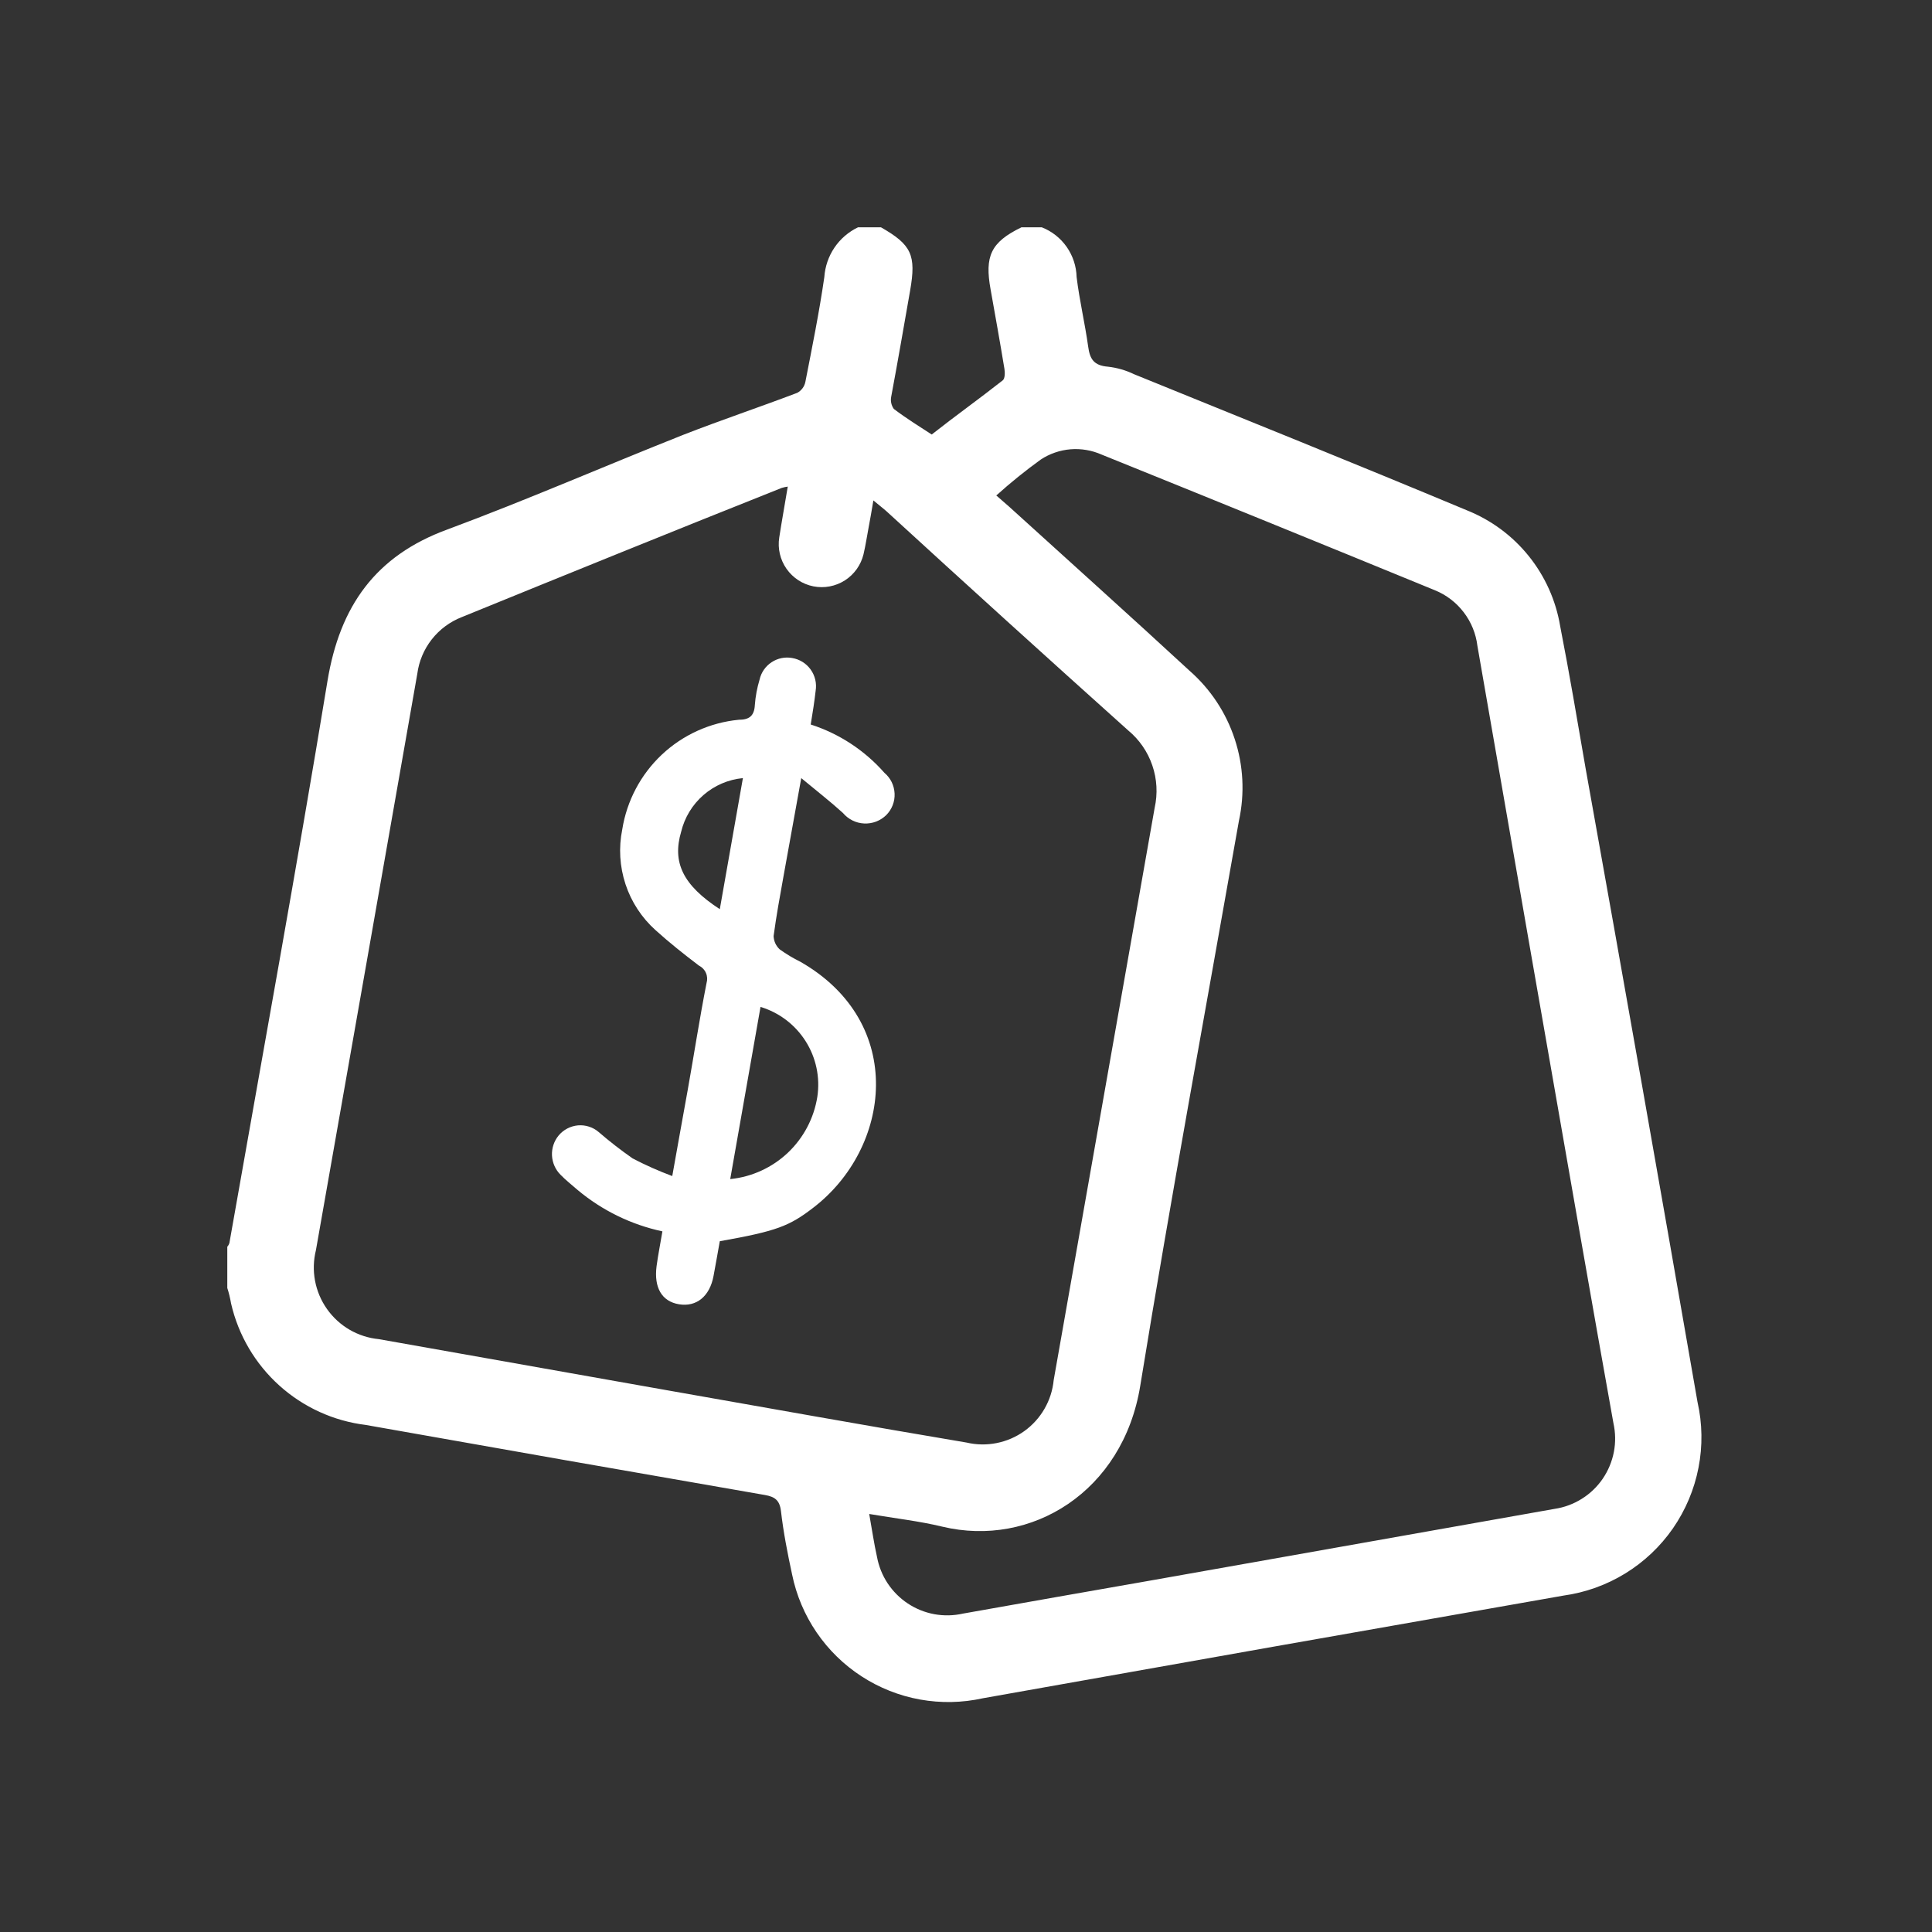
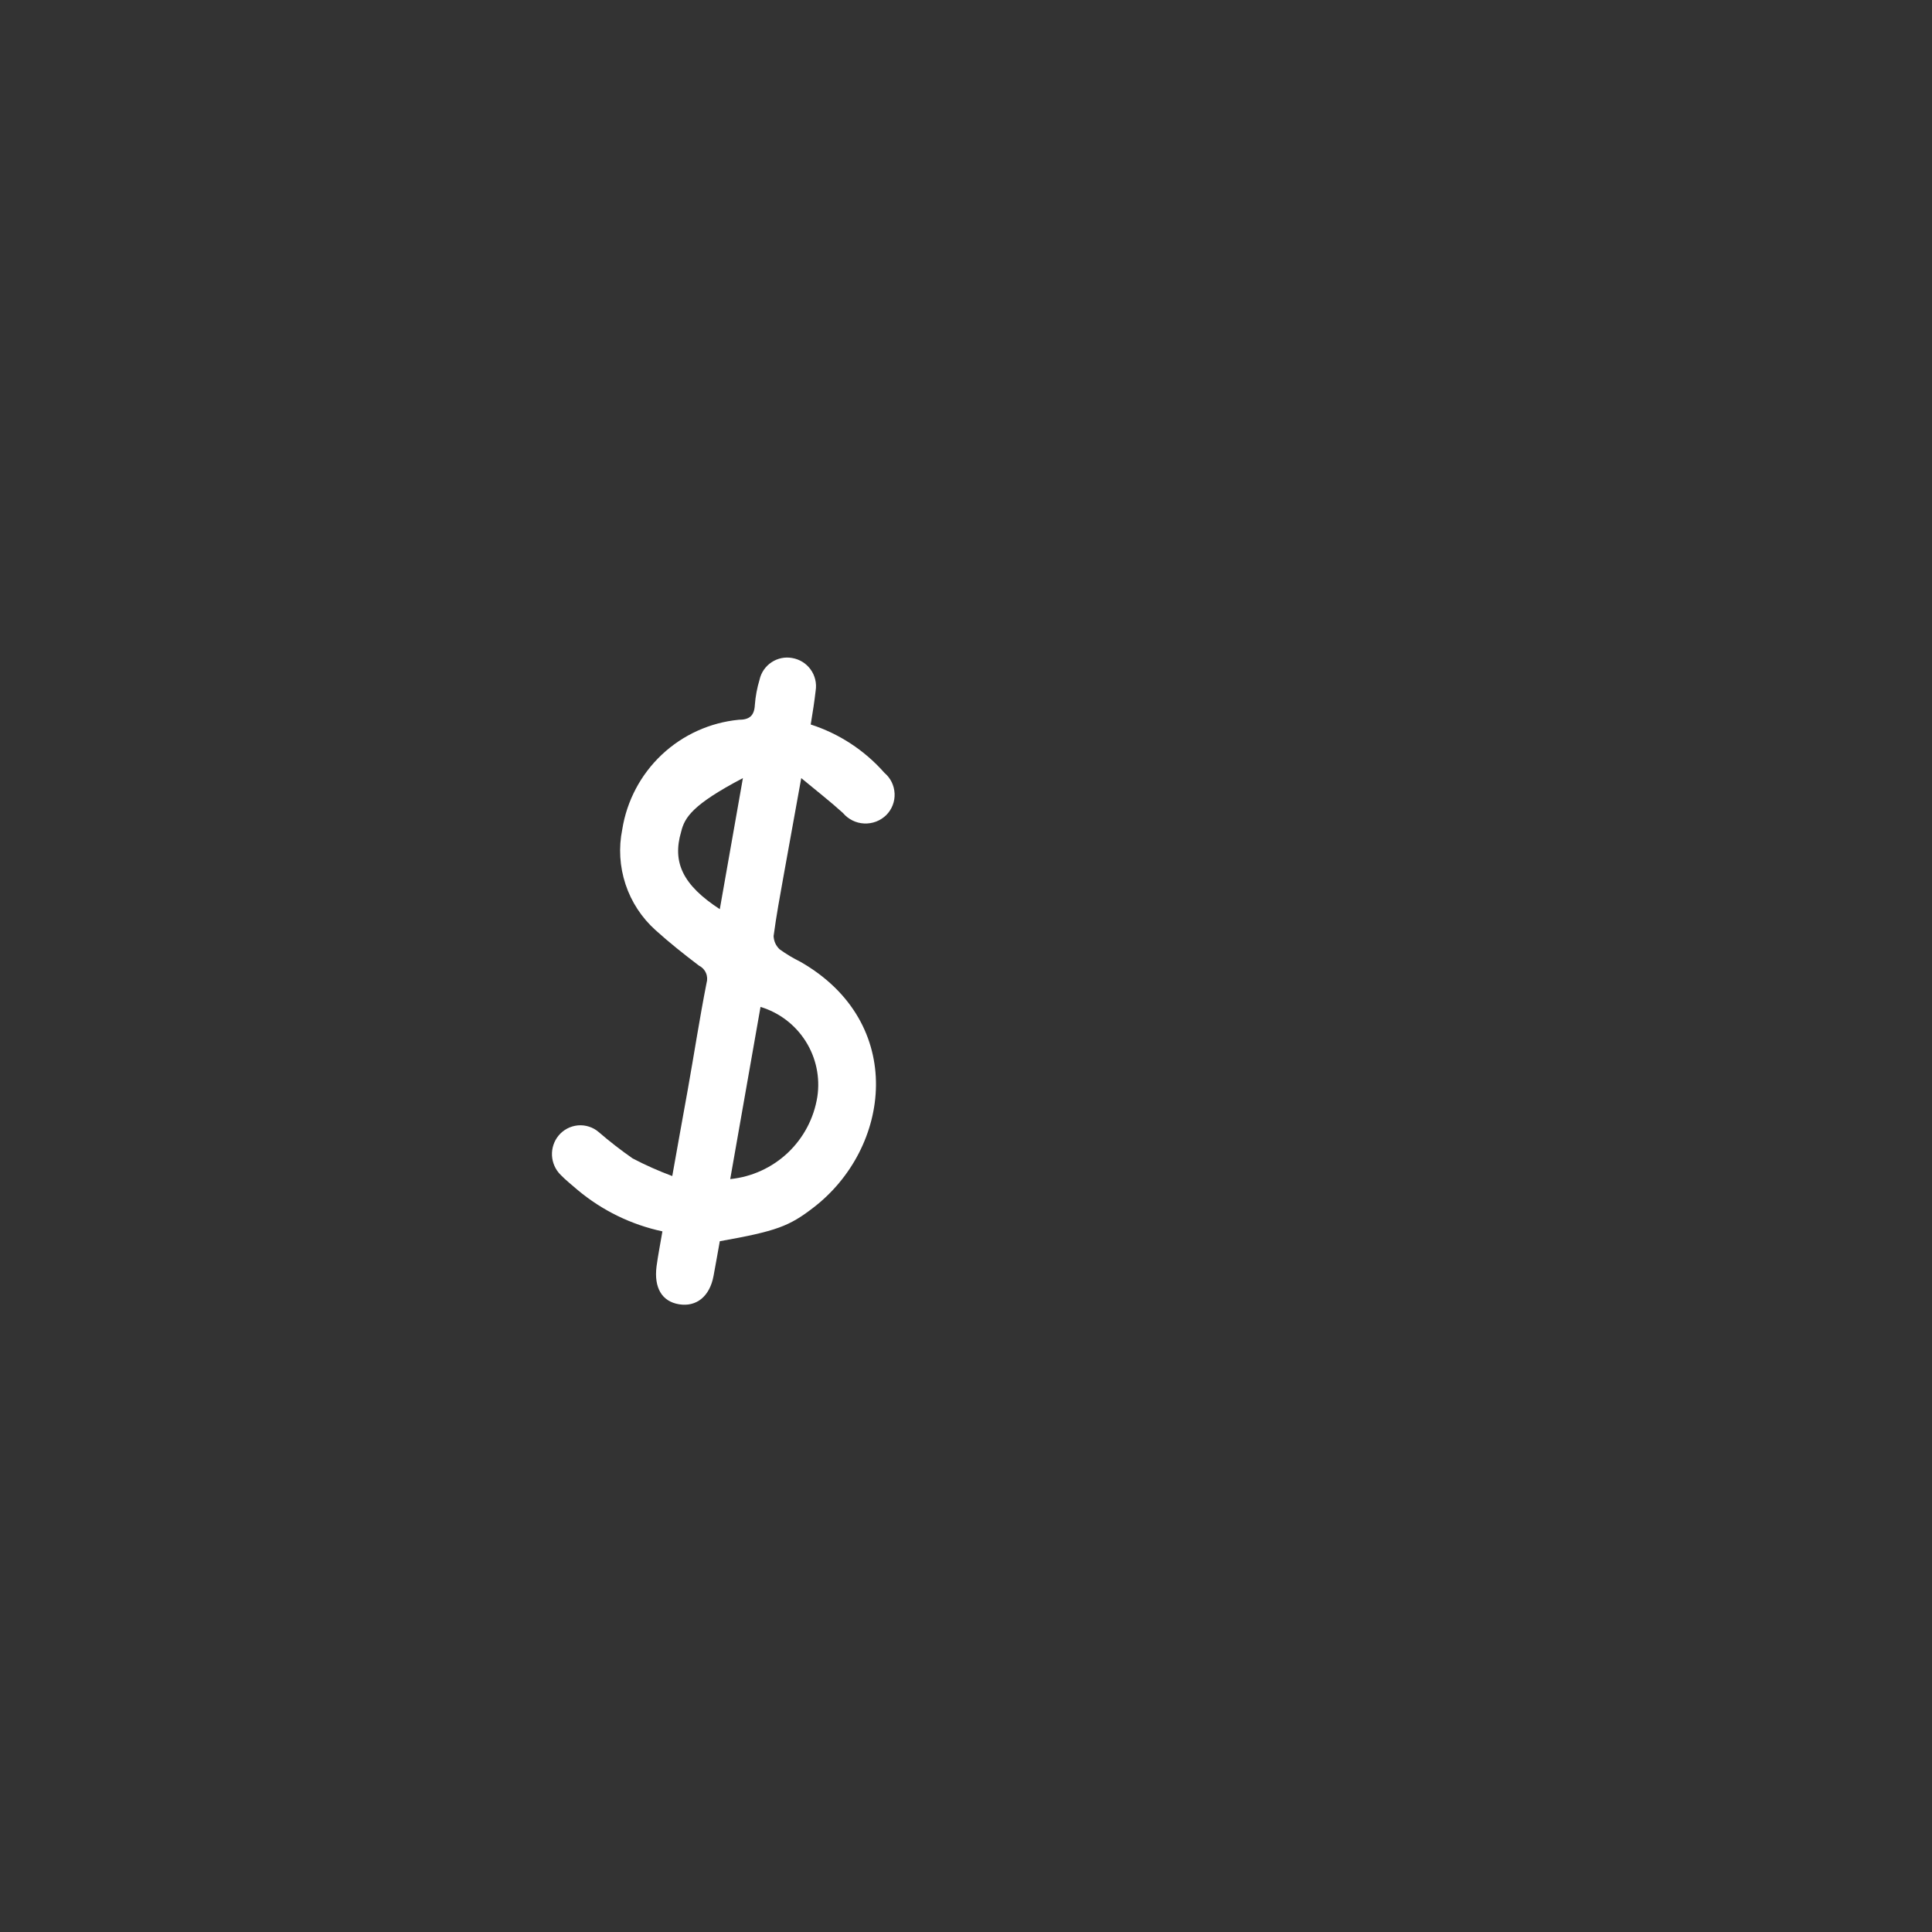
<svg xmlns="http://www.w3.org/2000/svg" width="51" height="51" viewBox="0 0 51 51" fill="none">
  <rect x="0" y="0" width="51" height="51" fill="#333333" stroke="none" />
-   <path d="M6 34V32.91C6.025 32.883 6.044 32.85 6.055 32.815C6.925 27.87 7.83 22.93 8.645 17.975C8.97 16.005 9.91 14.67 11.815 13.975C13.915 13.195 15.965 12.3 18.045 11.475C19.045 11.085 20.045 10.75 21.045 10.37C21.1 10.341 21.148 10.299 21.185 10.249C21.222 10.199 21.248 10.141 21.26 10.08C21.44 9.16 21.625 8.245 21.76 7.315C21.779 7.037 21.871 6.768 22.027 6.537C22.183 6.306 22.398 6.121 22.65 6H23.255C24.06 6.46 24.19 6.73 24.025 7.67C23.86 8.61 23.7 9.54 23.525 10.475C23.514 10.53 23.515 10.587 23.527 10.642C23.539 10.697 23.562 10.749 23.595 10.795C23.925 11.045 24.28 11.265 24.595 11.47C25.23 10.97 25.855 10.525 26.47 10.04C26.53 9.995 26.53 9.835 26.515 9.74C26.4 9.04 26.275 8.345 26.15 7.645C25.99 6.765 26.15 6.395 26.965 6H27.5C27.766 6.104 27.995 6.285 28.159 6.519C28.322 6.753 28.413 7.03 28.42 7.315C28.495 7.93 28.64 8.535 28.725 9.15C28.77 9.48 28.875 9.65 29.25 9.68C29.49 9.707 29.723 9.775 29.94 9.88C32.87 11.07 35.8 12.25 38.72 13.47C39.359 13.725 39.922 14.14 40.354 14.677C40.786 15.213 41.072 15.851 41.185 16.53C41.43 17.785 41.64 19.03 41.86 20.305C42.86 25.875 43.843 31.443 44.81 37.01C44.939 37.58 44.948 38.171 44.836 38.744C44.725 39.318 44.495 39.862 44.163 40.343C43.83 40.823 43.401 41.229 42.903 41.535C42.405 41.841 41.849 42.04 41.27 42.12C36.16 43.017 31.052 43.92 25.945 44.83C25.4 44.951 24.836 44.962 24.286 44.863C23.737 44.764 23.212 44.556 22.744 44.252C22.275 43.948 21.872 43.554 21.557 43.093C21.242 42.632 21.022 42.112 20.91 41.565C20.79 41.01 20.68 40.45 20.615 39.885C20.58 39.595 20.445 39.51 20.195 39.465C16.678 38.855 13.165 38.238 9.655 37.615C8.805 37.511 8.008 37.147 7.372 36.573C6.736 36 6.292 35.245 6.1 34.41C6.075 34.265 6.04 34.12 6 34ZM20.795 12.845C20.741 12.852 20.687 12.864 20.635 12.88C17.82 14 15 15.145 12.19 16.29C11.878 16.412 11.604 16.615 11.397 16.879C11.19 17.143 11.058 17.458 11.015 17.79C10.125 22.863 9.233 27.933 8.34 33C8.274 33.265 8.266 33.541 8.316 33.809C8.367 34.078 8.474 34.332 8.632 34.555C8.789 34.778 8.993 34.965 9.229 35.102C9.465 35.239 9.728 35.324 10 35.35L17.585 36.695C20.23 37.16 22.87 37.635 25.515 38.08C25.776 38.141 26.047 38.146 26.31 38.093C26.573 38.041 26.822 37.933 27.04 37.777C27.257 37.621 27.439 37.42 27.573 37.187C27.707 36.955 27.789 36.697 27.815 36.43C28.705 31.393 29.593 26.358 30.48 21.325C30.563 20.953 30.542 20.565 30.418 20.204C30.295 19.843 30.074 19.523 29.78 19.28C27.643 17.363 25.518 15.437 23.405 13.5C23.305 13.41 23.195 13.33 23.055 13.21C23.01 13.48 22.97 13.71 22.93 13.92C22.89 14.13 22.85 14.395 22.795 14.63C22.726 14.915 22.55 15.162 22.304 15.32C22.057 15.478 21.759 15.535 21.471 15.478C21.184 15.421 20.93 15.255 20.762 15.015C20.594 14.775 20.525 14.479 20.57 14.19C20.635 13.765 20.715 13.33 20.795 12.845ZM26.295 13.075L26.65 13.385C28.235 14.825 29.83 16.255 31.4 17.705C31.952 18.188 32.364 18.81 32.593 19.507C32.823 20.203 32.861 20.948 32.705 21.665C31.83 26.635 30.91 31.6 30.1 36.58C29.645 39.38 27.22 40.86 24.875 40.3C24.255 40.15 23.615 40.08 22.945 39.965C23.02 40.38 23.07 40.74 23.15 41.095C23.196 41.345 23.291 41.583 23.431 41.795C23.572 42.007 23.753 42.189 23.965 42.329C24.177 42.469 24.415 42.565 24.665 42.611C24.915 42.656 25.172 42.651 25.42 42.595C27.065 42.3 28.71 42.015 30.355 41.725C33.915 41.095 37.477 40.463 41.04 39.83C41.295 39.792 41.539 39.701 41.757 39.564C41.975 39.428 42.163 39.247 42.308 39.035C42.453 38.822 42.553 38.582 42.602 38.329C42.651 38.076 42.646 37.816 42.59 37.565C42.3 35.945 42.013 34.325 41.73 32.705C40.817 27.488 39.907 22.27 39 17.05C38.961 16.727 38.836 16.42 38.638 16.162C38.44 15.903 38.177 15.702 37.875 15.58C34.942 14.377 32.01 13.183 29.08 12C28.823 11.886 28.541 11.838 28.261 11.86C27.98 11.883 27.71 11.976 27.475 12.13C27.068 12.424 26.678 12.739 26.305 13.075H26.295Z" fill="white" />
-   <path d="M21.401 19.125C22.153 19.367 22.825 19.808 23.346 20.4C23.426 20.468 23.492 20.551 23.538 20.645C23.584 20.739 23.61 20.842 23.615 20.947C23.62 21.051 23.603 21.156 23.565 21.254C23.528 21.351 23.47 21.44 23.396 21.515C23.32 21.59 23.228 21.649 23.127 21.688C23.027 21.726 22.919 21.743 22.812 21.738C22.704 21.733 22.599 21.706 22.503 21.658C22.406 21.61 22.32 21.542 22.251 21.46C21.921 21.16 21.566 20.885 21.151 20.54C20.976 21.5 20.831 22.32 20.681 23.14C20.591 23.64 20.491 24.185 20.421 24.71C20.424 24.776 20.439 24.841 20.466 24.901C20.494 24.961 20.533 25.015 20.581 25.06C20.755 25.185 20.939 25.296 21.131 25.39C23.941 27 23.526 30.315 21.456 31.89C20.836 32.365 20.501 32.5 19.001 32.765C18.946 33.06 18.896 33.37 18.836 33.68C18.736 34.22 18.386 34.505 17.926 34.43C17.466 34.355 17.261 33.985 17.331 33.43C17.371 33.13 17.431 32.835 17.486 32.505C16.664 32.329 15.897 31.955 15.251 31.415C15.096 31.28 14.936 31.155 14.796 31.01C14.661 30.875 14.581 30.694 14.571 30.502C14.562 30.311 14.624 30.123 14.746 29.975C14.809 29.899 14.887 29.836 14.975 29.79C15.063 29.744 15.159 29.716 15.258 29.707C15.356 29.699 15.456 29.71 15.55 29.741C15.644 29.771 15.731 29.82 15.806 29.885C16.092 30.132 16.391 30.364 16.701 30.58C17.039 30.757 17.389 30.912 17.746 31.045C17.886 30.245 18.021 29.52 18.151 28.79C18.321 27.84 18.466 26.89 18.651 25.95C18.677 25.862 18.672 25.768 18.635 25.683C18.599 25.599 18.534 25.531 18.451 25.49C18.056 25.19 17.671 24.885 17.306 24.555C16.94 24.227 16.666 23.809 16.512 23.342C16.358 22.875 16.328 22.377 16.426 21.895C16.546 21.14 16.913 20.446 17.469 19.922C18.026 19.398 18.741 19.074 19.501 19C19.771 19 19.911 18.905 19.926 18.61C19.943 18.383 19.985 18.158 20.051 17.94C20.093 17.752 20.206 17.588 20.367 17.482C20.527 17.376 20.722 17.335 20.911 17.37C21.108 17.403 21.284 17.512 21.4 17.675C21.516 17.837 21.563 18.038 21.531 18.235C21.501 18.5 21.456 18.795 21.401 19.125ZM19.276 31.125C19.846 31.068 20.381 30.823 20.797 30.43C21.213 30.036 21.487 29.516 21.576 28.95C21.652 28.441 21.543 27.921 21.267 27.486C20.992 27.051 20.569 26.729 20.076 26.58L19.276 31.125ZM19.001 24L19.611 20.54C19.226 20.577 18.862 20.733 18.57 20.987C18.278 21.24 18.072 21.579 17.981 21.955C17.741 22.765 18.026 23.365 19.001 24Z" fill="white" />
+   <path d="M21.401 19.125C22.153 19.367 22.825 19.808 23.346 20.4C23.426 20.468 23.492 20.551 23.538 20.645C23.584 20.739 23.61 20.842 23.615 20.947C23.62 21.051 23.603 21.156 23.565 21.254C23.528 21.351 23.47 21.44 23.396 21.515C23.32 21.59 23.228 21.649 23.127 21.688C23.027 21.726 22.919 21.743 22.812 21.738C22.704 21.733 22.599 21.706 22.503 21.658C22.406 21.61 22.32 21.542 22.251 21.46C21.921 21.16 21.566 20.885 21.151 20.54C20.976 21.5 20.831 22.32 20.681 23.14C20.591 23.64 20.491 24.185 20.421 24.71C20.424 24.776 20.439 24.841 20.466 24.901C20.494 24.961 20.533 25.015 20.581 25.06C20.755 25.185 20.939 25.296 21.131 25.39C23.941 27 23.526 30.315 21.456 31.89C20.836 32.365 20.501 32.5 19.001 32.765C18.946 33.06 18.896 33.37 18.836 33.68C18.736 34.22 18.386 34.505 17.926 34.43C17.466 34.355 17.261 33.985 17.331 33.43C17.371 33.13 17.431 32.835 17.486 32.505C16.664 32.329 15.897 31.955 15.251 31.415C15.096 31.28 14.936 31.155 14.796 31.01C14.661 30.875 14.581 30.694 14.571 30.502C14.562 30.311 14.624 30.123 14.746 29.975C14.809 29.899 14.887 29.836 14.975 29.79C15.063 29.744 15.159 29.716 15.258 29.707C15.356 29.699 15.456 29.71 15.55 29.741C15.644 29.771 15.731 29.82 15.806 29.885C16.092 30.132 16.391 30.364 16.701 30.58C17.039 30.757 17.389 30.912 17.746 31.045C17.886 30.245 18.021 29.52 18.151 28.79C18.321 27.84 18.466 26.89 18.651 25.95C18.677 25.862 18.672 25.768 18.635 25.683C18.599 25.599 18.534 25.531 18.451 25.49C18.056 25.19 17.671 24.885 17.306 24.555C16.94 24.227 16.666 23.809 16.512 23.342C16.358 22.875 16.328 22.377 16.426 21.895C16.546 21.14 16.913 20.446 17.469 19.922C18.026 19.398 18.741 19.074 19.501 19C19.771 19 19.911 18.905 19.926 18.61C19.943 18.383 19.985 18.158 20.051 17.94C20.093 17.752 20.206 17.588 20.367 17.482C20.527 17.376 20.722 17.335 20.911 17.37C21.108 17.403 21.284 17.512 21.4 17.675C21.516 17.837 21.563 18.038 21.531 18.235C21.501 18.5 21.456 18.795 21.401 19.125ZM19.276 31.125C19.846 31.068 20.381 30.823 20.797 30.43C21.213 30.036 21.487 29.516 21.576 28.95C21.652 28.441 21.543 27.921 21.267 27.486C20.992 27.051 20.569 26.729 20.076 26.58L19.276 31.125ZM19.001 24L19.611 20.54C18.278 21.24 18.072 21.579 17.981 21.955C17.741 22.765 18.026 23.365 19.001 24Z" fill="white" />
</svg>